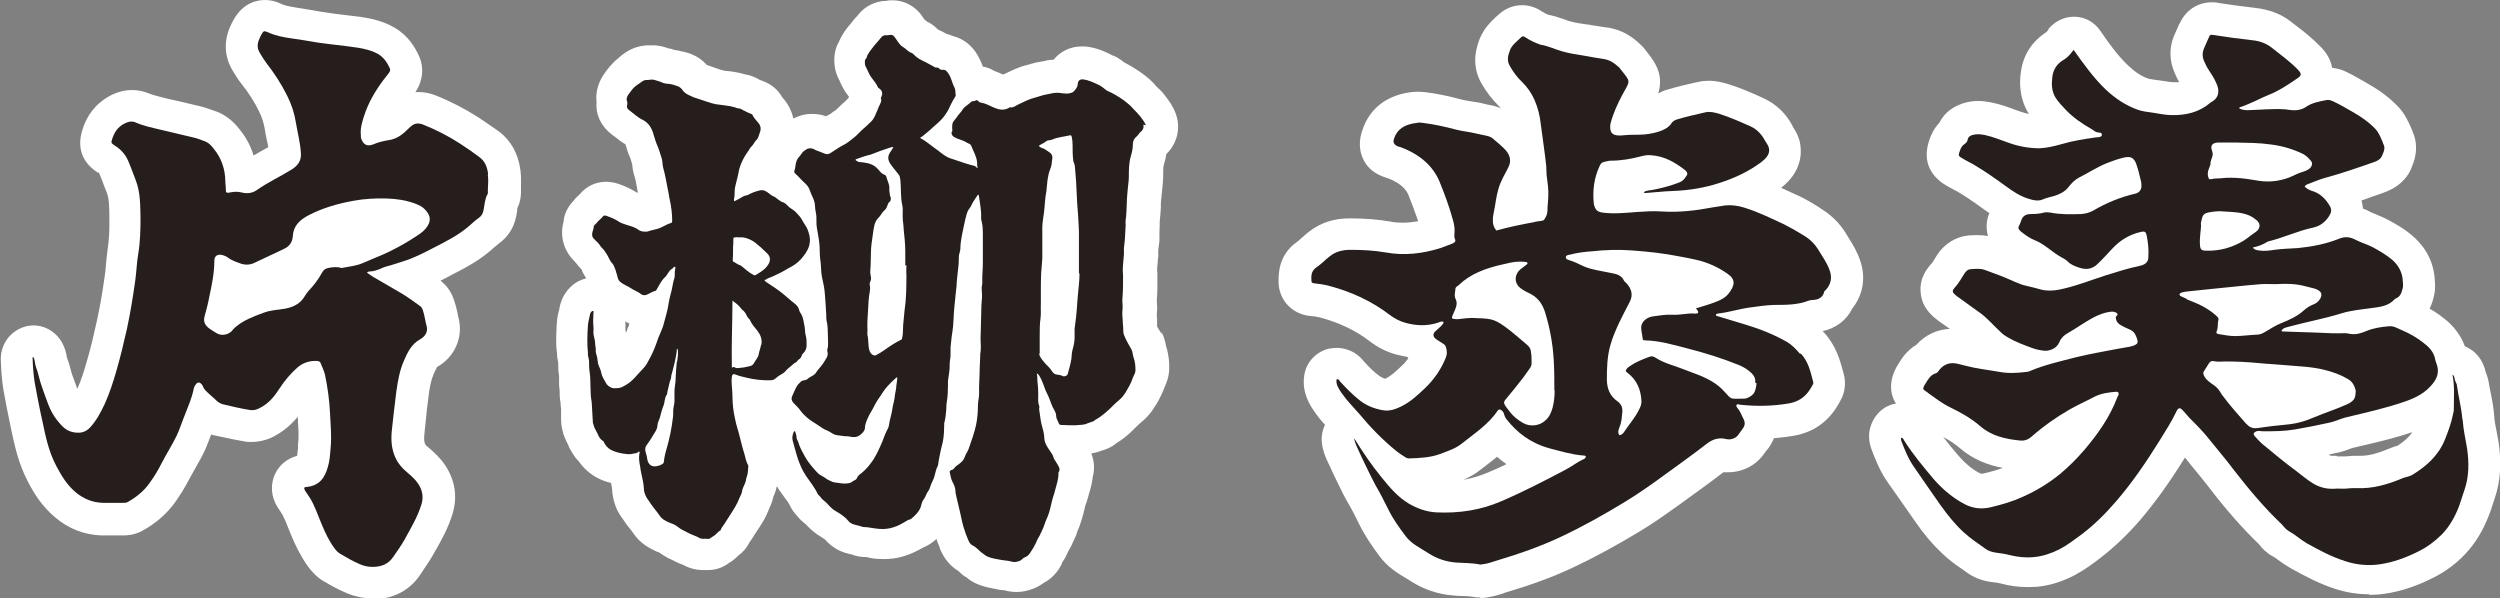
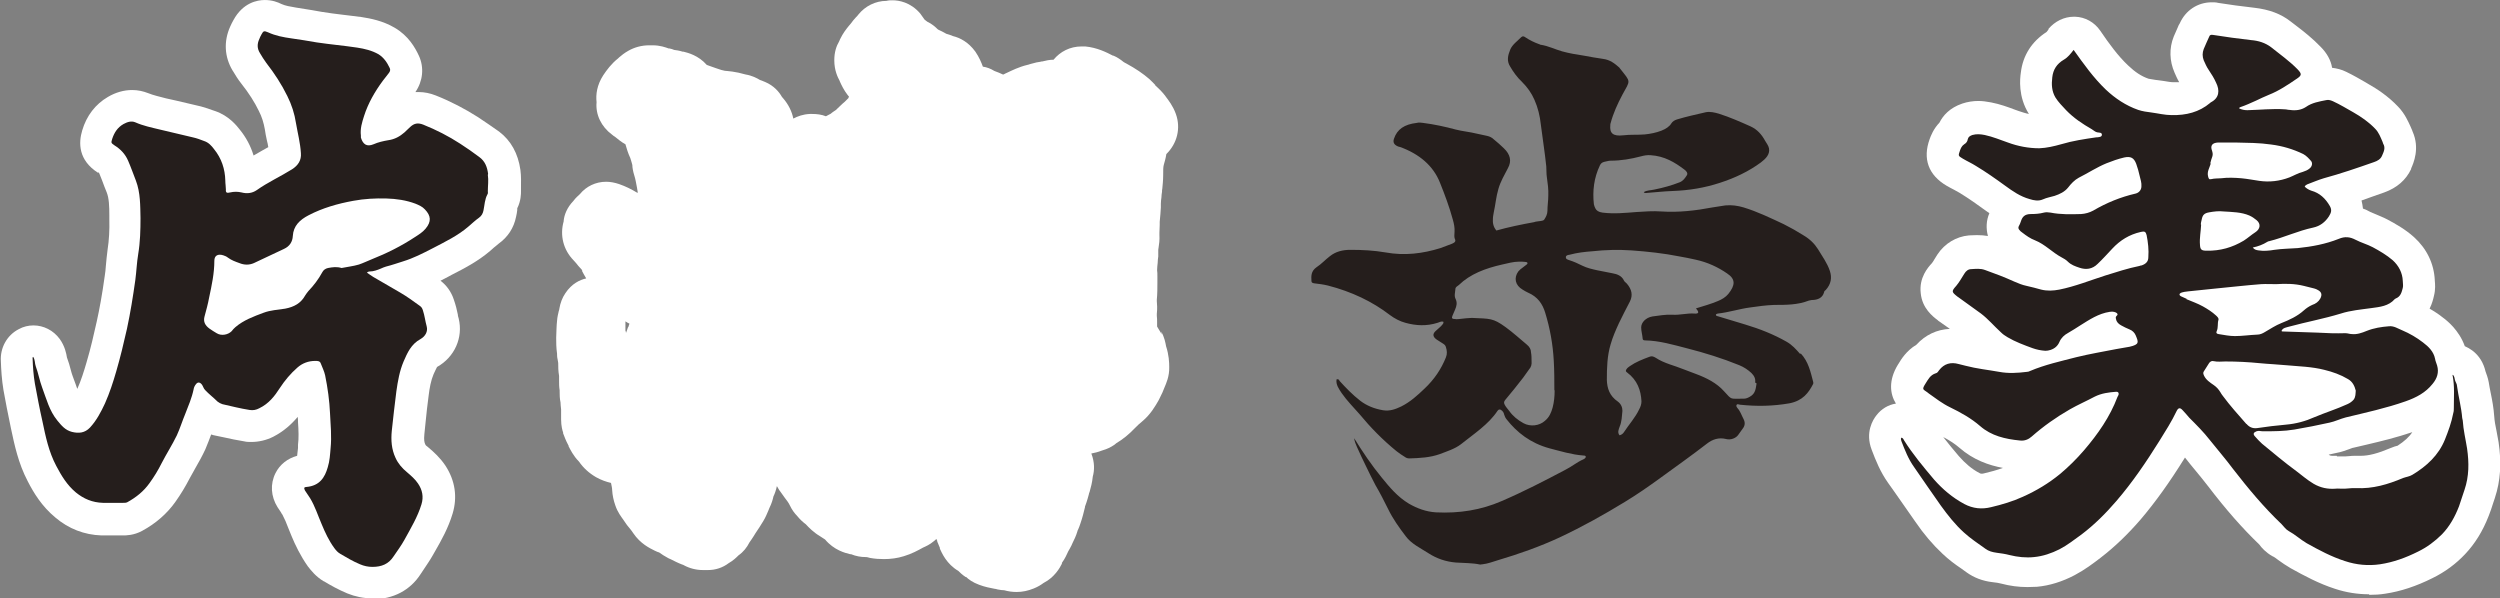
<svg xmlns="http://www.w3.org/2000/svg" viewBox="0 0 86.66 20.74">
  <rect x="0" y="0" width="86.66" height="20.74" fill="#808080" stroke="none" />
  <path d="m12.88 20.74c-.28 0-.57-.06-.84-.17-.31-.13-.58-.28-.81-.42h-.01c-.28-.17-.44-.38-.55-.52-.26-.37-.44-.75-.56-1.04-.04-.09-.07-.18-.11-.27-.07-.19-.14-.35-.21-.48-.02-.03-.04-.05-.05-.08-.04-.06-.08-.12-.12-.18-.23-.37-.26-.8-.07-1.18.15-.3.42-.51.75-.6.01-.08.02-.17.03-.27v-.11c.03-.24.02-.5 0-.79 0-.06 0-.12-.01-.18-.21.25-.48.5-.85.69-.24.12-.5.18-.76.18-.08 0-.16 0-.24-.02-.25-.04-.49-.09-.71-.14-.1-.02-.19-.04-.29-.06-.05-.01-.1-.02-.15-.04-.06.15-.12.33-.2.51-.11.24-.23.45-.35.66-.07.13-.14.25-.2.36-.14.27-.3.54-.5.82-.28.39-.66.73-1.14.99-.29.16-.57.16-.66.16h-.05c-.08 0-.15 0-.23 0-.09 0-.18 0-.28 0-.06 0-.13 0-.19 0-.6-.02-1.14-.23-1.6-.62-.47-.39-.75-.85-.96-1.26-.33-.63-.46-1.27-.58-1.83-.11-.52-.19-.94-.26-1.33-.06-.36-.08-.71-.09-1-.03-.46.21-.9.62-1.11.16-.09.34-.13.51-.13.35 0 .69.17.91.47.18.25.23.51.25.64.06.16.1.3.13.42.02.09.05.17.07.23.04.1.07.2.11.3.02.05.03.1.05.14.13-.29.23-.61.32-.92.14-.47.25-.95.35-1.4s.19-.94.28-1.59c.02-.11.03-.23.04-.36.02-.18.03-.36.06-.56.05-.32.07-.68.06-1.05v-.13c0-.32-.01-.6-.09-.8-.03-.07-.05-.13-.08-.2-.06-.16-.11-.3-.17-.44s-.02-.01-.05-.04c-.69-.44-.68-1.04-.55-1.47.15-.51.46-.91.89-1.16.27-.16.56-.24.84-.24.2 0 .38.04.56.11.17.07.39.12.62.18l.36.08c.28.07.57.13.85.2.15.04.29.09.4.13.03.01.06.02.09.03.47.16.74.5.85.64.22.27.38.57.48.9.11-.06.22-.13.33-.19.06-.03.12-.07.18-.1-.01-.08-.03-.16-.05-.24-.03-.13-.05-.25-.07-.38-.04-.22-.1-.43-.21-.64-.14-.29-.34-.61-.61-.95-.12-.15-.2-.29-.28-.42l-.02-.03c-.28-.47-.31-1.01-.08-1.52.03-.07.07-.15.11-.22.33-.61.83-.7 1.09-.7.25 0 .44.07.58.14.13.06.31.09.49.12.19.03.38.06.56.09.11.02.22.04.34.06.24.04.48.07.73.1.22.03.44.05.65.08.32.05.74.13 1.15.37.48.28.71.69.84.97.19.41.14.88-.12 1.26h.11c.2 0 .4.04.6.12.53.21 1.02.47 1.46.75.24.16.49.33.73.5.41.31.66.76.74 1.33.03.23.02.43.02.6v.13c0 .1 0 .34-.13.6v.06c-.01.08-.02.15-.04.23-.08.4-.29.71-.61.94-.04.03-.11.09-.17.14-.03.03-.07.06-.1.09-.44.38-.93.63-1.36.85l-.11.06c-.09.05-.18.09-.27.14.21.16.37.38.46.65.07.2.11.37.14.52 0 .05.02.1.03.14.16.66-.14 1.34-.75 1.68-.03.05-.08.17-.12.25-.09.21-.14.48-.17.73-.04.31-.08.63-.11.96-.01.13-.03.26-.04.39-.02.2 0 .29.03.35s.02.03.11.11c.19.16.41.36.59.63.34.52.42 1.09.25 1.66-.15.5-.39.93-.61 1.31l-.08.14c-.1.18-.21.33-.3.47-.04.06-.08.12-.12.18-.36.56-.95.87-1.65.87h-.02z" fill="#fff" />
  <path d="m40.27 11.59c-.03-.06-.07-.12-.1-.17-.02-.03-.04-.07-.06-.1 0-.05 0-.1 0-.15 0-.07 0-.15-.01-.22 0-.02 0-.05 0-.07.02-.18.01-.34 0-.44 0-.02 0-.03 0-.05.02-.21.02-.42.02-.6 0-.07 0-.13 0-.2 0-.09 0-.17-.01-.22 0-.08.01-.17.02-.26 0-.07.01-.15.02-.22 0-.06 0-.12 0-.19v-.02s0-.06.01-.09c.02-.12.04-.27.03-.45 0-.03 0-.05 0-.08 0-.07.01-.16.01-.26 0-.04 0-.07 0-.11.02-.18.03-.35.04-.5 0-.04 0-.09 0-.13 0-.07.01-.15.02-.22 0-.06.01-.13.02-.19 0-.04 0-.07.01-.11.01-.12.03-.28.03-.46s0-.29.02-.36c.03-.11.07-.24.09-.38.37-.36.51-.89.33-1.39-.1-.28-.26-.48-.35-.6l-.02-.03c-.11-.14-.22-.25-.31-.33s-.02-.03-.03-.04c-.05-.05-.12-.13-.21-.21-.22-.19-.47-.36-.8-.54-.03-.02-.07-.03-.09-.05-.1-.08-.21-.16-.35-.22h-.02c-.23-.12-.55-.28-.96-.32-.04 0-.09 0-.13 0-.4 0-.74.18-.97.46-.14 0-.27.03-.39.06-.02 0-.04 0-.06.01-.08.01-.19.03-.32.07l-.07.02s-.05.02-.07.02c-.29.07-.53.19-.72.28 0 0-.09.04-.1.05-.01 0-.02 0-.03 0-.08-.04-.18-.08-.29-.12-.13-.08-.26-.13-.4-.15-.05-.14-.13-.33-.26-.52-.24-.33-.53-.48-.78-.54-.07-.03-.15-.06-.23-.08 0 0-.07-.04-.07-.04-.05-.03-.1-.05-.16-.08-.02-.01-.05-.02-.07-.04-.07-.07-.19-.18-.36-.26-.03-.02-.06-.05-.09-.07-.04-.06-.09-.13-.15-.21-.34-.4-.75-.46-.96-.46-.07 0-.14 0-.21.02-.38 0-.74.18-.98.48-.02.03-.05.06-.08.09-.06.06-.12.14-.18.22-.02.02-.04.05-.06.07-.09.11-.21.26-.31.47-.01.02-.02.05-.03.07-.1.17-.17.38-.17.66 0 .35.12.59.18.7l.02.05c.05.11.13.28.26.45l.05.06s-.02.03-.02.05c-.01.01-.02.02-.03.03-.04.04-.08.08-.1.1-.1.08-.17.16-.24.22-.02.02-.04.04-.06.06-.03.02-.06.04-.09.06s-.07.05-.09.07c-.06.03-.12.06-.17.09-.15-.06-.31-.08-.47-.08-.03 0-.06 0-.09 0-.23.01-.42.08-.57.16-.05-.25-.17-.49-.35-.7-.03-.03-.04-.05-.05-.06-.09-.16-.27-.38-.58-.51l-.05-.02s-.09-.04-.13-.05c-.08-.05-.26-.15-.5-.19-.17-.05-.32-.08-.46-.1-.06 0-.12-.02-.18-.02-.05 0-.1-.01-.13-.02-.07-.01-.16-.05-.26-.08-.06-.02-.11-.04-.17-.06 0 0-.12-.04-.14-.05-.29-.33-.65-.42-.81-.46h-.03c-.12-.04-.22-.05-.29-.06-.05-.02-.1-.04-.16-.05h-.03c-.11-.04-.3-.11-.55-.11-.04 0-.08 0-.13 0-.26 0-.51.07-.72.19-.14.08-.24.16-.32.23l-.03.03c-.24.19-.4.41-.52.59-.22.34-.26.67-.23.93-.04.43.16.85.54 1.13.04.03.07.06.11.08.09.07.2.17.35.25.04.14.09.31.17.48 0 .02.03.08.04.13.01.04.02.07.03.11 0 .08.02.21.07.37.04.12.06.26.09.41.01.06.02.12.03.18-.01 0-.03 0-.04-.01-.18-.11-.38-.21-.61-.29-.15-.05-.3-.08-.45-.08-.36 0-.69.16-.91.43-.05.05-.14.12-.22.23-.23.24-.32.49-.34.69v.02c-.14.49-.01.99.34 1.35.02.02.05.06.09.1.04.05.1.13.18.21s.01.03.02.05c.04.07.08.16.15.27-.22.05-.5.18-.72.51-.11.16-.18.35-.21.54 0 .03-.01.05-.02.08-.02.09-.05.2-.06.34-.02.17-.02.35-.03.59 0 .15 0 .34.03.55 0 .05 0 .12.02.2 0 .04.02.08.02.12 0 .13 0 .28.03.45v.18c0 .1 0 .2.02.32v.06c0 .09 0 .22.03.36 0 .06.01.14.02.24v.13.11.11c0 .23.05.4.07.45v.03c.04.1.09.25.19.43v.02c.06.11.16.33.36.53.15.22.35.4.59.54.18.1.35.16.52.2.02.1.04.18.04.25.01.18.05.36.11.53.08.24.21.4.28.5 0 .01.02.02.02.03.07.11.14.2.21.28.04.05.08.1.11.15.25.37.57.52.75.61.06.03.11.05.15.06.08.06.19.13.32.2.03.01.06.03.09.04.1.05.23.12.39.18.02 0 .03.01.05.02.2.11.43.17.67.17h.07.1c.26 0 .51-.08.72-.24.16-.09.27-.2.34-.27.16-.11.29-.27.38-.45.02-.03.04-.06.07-.1.05-.07.09-.14.14-.22.09-.13.18-.27.27-.42.08-.13.13-.26.17-.35.01-.03.03-.07.04-.1.08-.16.12-.3.14-.4.04-.08.09-.21.12-.36.04.06.07.13.12.19l.15.21c.08.1.15.2.18.27.08.17.18.29.24.35.12.15.24.25.31.3.11.12.28.29.5.42.06.04.14.09.17.11.31.37.7.47.87.51h.03c.17.07.34.1.51.1h.01c.05 0 .09.02.14.03.17.03.32.04.48.04.23 0 .47-.03.69-.1.27-.08.49-.2.67-.3.09-.04.23-.1.37-.22.03-.02.06-.05.09-.08 0 .02.02.05.03.07v.03c.03.05.05.13.09.21v.03c.07.15.23.53.64.77.05.05.13.13.25.21h.02c.08.08.23.19.45.27.21.08.39.11.54.14.03 0 .06.01.09.02.1.02.18.03.24.03.14.04.28.06.43.06.2 0 .39-.04.59-.12.15-.06.26-.13.34-.19.39-.2.57-.53.64-.67v-.03c.11-.15.17-.29.22-.4.03-.05.07-.12.11-.2.01-.03.03-.06.04-.09.05-.1.12-.24.17-.41 0-.02.01-.03.02-.05.03-.07.06-.14.08-.21.07-.2.12-.4.16-.57v-.02s.03-.09.05-.14c.03-.08.05-.17.08-.27 0-.03.02-.07.03-.1.04-.14.09-.32.11-.53.06-.21.07-.49-.05-.8.11-.02.23-.05.36-.1.07-.02.2-.06.34-.14.07-.04.13-.08.17-.12.22-.13.43-.3.64-.52.08-.08.17-.17.25-.23.3-.25.46-.54.57-.73l.03-.06c.08-.15.14-.29.18-.4.05-.12.17-.37.16-.7 0-.15-.01-.42-.11-.72-.02-.11-.05-.3-.17-.51zm-18.5-.25c-.02.07-.05.14-.07.2 0-.03-.01-.06-.02-.08 0-.07 0-.18 0-.3 0 0 0 0 0-.02.05.03.09.06.14.08-.01.04-.03.07-.04.12z" fill="#fff" />
  <path d="m82.12 20.6c-.39 0-.79-.06-1.18-.19-.56-.18-1.06-.45-1.53-.71-.17-.1-.32-.2-.44-.29-.07-.05-.14-.11-.2-.13-.23-.13-.38-.3-.45-.4l-.02-.02c-.57-.55-1.12-1.17-1.77-2.02-.13-.17-.27-.34-.41-.51-.13-.16-.26-.31-.38-.47-.54.87-1.03 1.55-1.54 2.15-.45.52-.9.95-1.38 1.32-.26.2-.55.42-.91.61-.42.22-.86.36-1.3.4-.11 0-.22.01-.33.01-.31 0-.61-.04-.91-.12-.08-.02-.18-.04-.3-.05-.35-.04-.65-.16-.9-.34-.06-.04-.12-.09-.18-.13-.21-.14-.44-.31-.66-.52-.33-.31-.64-.67-.94-1.11-.24-.34-.48-.69-.72-1.03l-.22-.31c-.27-.38-.43-.78-.57-1.15-.23-.6.04-1.04.17-1.2.17-.22.41-.36.67-.4-.21-.34-.26-.81.07-1.35l.02-.03c.09-.15.27-.45.62-.66.31-.34.71-.53 1.16-.55-.04-.03-.37-.26-.37-.26-.02-.01-.03-.02-.05-.04-.17-.13-.54-.41-.59-.94-.06-.54.25-.89.39-1.04.02-.02.06-.09.09-.14s.07-.11.1-.16c.25-.38.65-.62 1.09-.66.08 0 .17-.01.28-.01.13 0 .26.01.38.03-.07-.26-.06-.54.05-.79-.03-.02-.07-.05-.1-.07-.29-.21-.61-.44-.94-.64-.05-.03-.11-.06-.18-.1-.09-.05-.18-.09-.26-.14-.63-.37-.84-.93-.59-1.62.04-.11.13-.35.34-.57.12-.24.35-.51.79-.66.18-.06.37-.09.56-.09.14 0 .28.02.44.05.31.06.58.16.82.25l.14.05c.12.04.24.08.35.1-.38-.6-.31-1.23-.28-1.43.07-.6.38-1.08.89-1.41.02-.02.05-.06.07-.09v-.02c.22-.26.54-.42.88-.42h.04c.35.01.67.19.87.48.32.47.62.88.97 1.21.24.23.47.38.71.46.04.01.16.03.24.04.1.01.2.03.3.04.12.02.23.04.31.04h.06.15c-.07-.12-.12-.24-.16-.33-.18-.41-.19-.85-.03-1.25.05-.12.1-.22.14-.32.02-.05.04-.1.07-.14.2-.45.62-.73 1.11-.73.07 0 .15 0 .22.02.39.06.8.12 1.26.17.51.06.92.21 1.26.48.06.04.11.09.17.13.29.22.58.45.86.74.22.22.36.47.4.73.16.02.33.06.49.14.25.12.47.25.68.37l.1.06c.3.17.68.42 1.02.78.24.25.35.52.43.69.01.02.02.05.03.07.02.04.03.07.04.1.26.58.03 1.1-.05 1.28v.02c-.18.38-.49.65-.93.81-.25.09-.52.18-.79.28.02.09.04.18.05.28.09.03.17.07.26.12.04.02.11.05.19.08.11.05.25.1.4.18.28.15.62.34.92.61.44.4.69.91.72 1.49v.02c.01.1.03.3-.03.53-.02.09-.06.26-.15.44.16.09.31.19.45.3.15.11.57.44.77 1 .09.04.18.09.26.15.24.18.39.43.46.73.03.08.08.21.11.37.02.12.04.24.07.38.05.24.1.51.12.8.01.15.04.33.08.51.02.13.05.25.07.38.11.72.07 1.35-.13 1.95-.02.06-.04.12-.06.18-.04.13-.09.28-.15.43-.21.54-.48.97-.82 1.33-.32.34-.7.62-1.13.83-.56.28-1.1.46-1.64.54-.18.03-.37.04-.55.04zm-14.76-5.45c.18.23.36.45.54.66.22.25.45.45.72.59.03.02.05.02.07.02s.05 0 .08-.01c.21-.05.44-.11.66-.19-.49-.09-1.03-.28-1.51-.7-.15-.13-.33-.25-.56-.37zm13.65.67h.18.03s.06 0 .09 0c.08 0 .18-.02.3-.02h.13.09c.28 0 .59-.08 1.04-.27.1-.04.18-.07.24-.08.23-.15.4-.3.51-.47-.53.18-1.06.31-1.57.43-.16.04-.31.07-.47.11-.03 0-.09.03-.15.05-.12.04-.26.1-.44.13-.09.02-.18.04-.27.06.01 0 .02.01.03.02.02.01.05.02.09.02h.03.13z" fill="#fff" />
-   <path d="m51.31 20.71c-.08 0-.16 0-.24-.02-.1-.02-.23-.03-.38-.03-.11 0-.22-.01-.33-.02-.52-.04-1.01-.21-1.45-.49-.05-.03-.11-.07-.16-.1-.29-.17-.65-.39-.93-.77-.26-.35-.51-.71-.71-1.12-.11-.22-.24-.49-.39-.74-.13-.22-.23-.43-.32-.62l-.06-.12c-.08-.16-.15-.32-.23-.49l-.09-.19c-.09-.19-.17-.39-.2-.66-.02-.22.02-.43.11-.61-.12-.13-.24-.28-.36-.45-.15-.22-.45-.66-.36-1.26.06-.45.4-.82.84-.93.1-.02.19-.03.29-.03.18 0 .61.05.93.46.18.2.35.37.54.51.06.04.13.08.21.1 0 0 .02 0 .03-.02.17-.08.32-.22.54-.43.09-.08.16-.17.23-.26-.01-.02-.03-.04-.04-.05-.13-.02-.25-.05-.38-.08-.33-.09-.65-.25-.92-.46-.49-.38-1.07-.65-1.74-.83-.09-.02-.22-.04-.35-.05-.61-.07-1.05-.55-1.07-1.15v-.02c0-.23-.03-.94.66-1.41.04-.03.09-.08.15-.13.07-.07.16-.14.26-.22.39-.3.85-.45 1.38-.45.57 0 1.01.04 1.42.11.14.03.29.04.43.04.17 0 .35-.02.54-.05-.1-.3-.22-.61-.33-.89-.04-.1-.16-.39-.72-.6-.22-.07-.63-.2-.85-.65s-.09-.86-.03-1.03c.14-.43.55-1.17 1.71-1.31.07 0 .13-.01.2-.01.12 0 .22.01.3.02.4.05.81.14 1.26.26.07.02.16.03.27.05.13.02.28.04.44.08.04.01.09.02.13.03.08.02.16.03.24.05s.16.05.24.08c-.02-.03-.05-.06-.07-.08-.22-.22-.41-.46-.58-.75-.42-.7-.16-1.35-.08-1.57.15-.38.41-.61.56-.76.02-.02.05-.04.07-.06.23-.22.52-.35.84-.35.25 0 .49.08.71.23.06.04.12.07.19.1.23.04.42.12.59.17.06.02.12.05.18.06.17.05.37.08.59.11h.03c.1.02.2.04.3.05.12.02.23.04.33.05.56.07.93.35 1.18.59.08.07.13.13.15.16l.07.09c.39.48.57.88.4 1.45.09-.05.19-.1.31-.13.33-.1.66-.18.98-.25l.1-.02c.12-.03.25-.04.37-.04.26 0 .47.06.65.11.45.14.86.32 1.23.49.44.2.78.52 1.02.97v.02c.07.1.21.31.26.59.06.34.05.98-.66 1.53.18.08.35.16.52.24l.05.02c.28.13.53.28.75.42l.04.03c.38.23.67.52.88.86.03.05.06.1.09.15.14.22.31.49.42.83.19.58.09 1.16-.28 1.63-.2.41-.56.68-1.03.79 0 0 .05.05.05.05.42.46.55.96.65 1.32l.03.11c.08.3.05.63-.1.9-.15.29-.56 1.05-1.6 1.24-.23.04-.47.07-.72.09-.06.15-.14.3-.26.43-.02.02-.03.04-.05.07l-.04.05c-.27.39-.74.63-1.23.63-.06 0-.11 0-.17 0-.4.31-.82.61-1.22.9l-.33.24c-.35.25-.81.58-1.3.88-.88.53-1.63.94-2.38 1.29-.7.33-1.45.6-2.29.85-.04.01-.07.02-.11.04-.13.04-.31.1-.52.13-.07.02-.17.03-.27.03zm.58-4.87c-.11.09-.22.17-.32.25-.09.07-.17.13-.26.2-.19.15-.39.26-.58.34.3-.05.59-.14.87-.26.21-.09.42-.18.62-.28-.11-.08-.22-.16-.33-.26z" fill="#fff" />
  <g fill="#251e1c">
    <path d="m85.35 14.49c-.03-.37-.13-.74-.18-1.11 0-.07-.05-.13-.07-.2-.02-.06-.01-.14-.08-.19 0 .02-.01.03 0 .04.07.37.04.73.04 1.1 0 .06 0 .13-.02.19-.06.32-.17.62-.29.92-.22.54-.63.92-1.13 1.22-.1.06-.21.07-.32.11-.52.22-1.05.38-1.63.35-.17-.01-.34.03-.51.02-.07 0-.13-.01-.2 0-.27.02-.52-.03-.76-.17-.22-.13-.4-.29-.6-.44-.41-.3-.8-.63-1.19-.95-.09-.08-.17-.17-.25-.26-.07-.08-.04-.13.06-.17.08-.03.14 0 .22 0 .37 0 .73 0 1.09-.06.41-.07.82-.15 1.22-.24.19-.04.37-.13.56-.18.7-.17 1.4-.32 2.08-.56.37-.13.69-.3.93-.6.16-.19.23-.4.16-.64-.02-.08-.06-.15-.07-.23-.05-.25-.22-.42-.42-.57-.22-.17-.46-.31-.72-.42-.15-.06-.29-.16-.46-.14-.26.02-.52.06-.77.16-.17.07-.34.13-.52.11-.07 0-.14-.03-.22-.03-.33.01-.65 0-.98-.02-.4-.02-.8-.02-1.2-.04-.02 0-.03 0-.03-.03.05-.1.17-.11.27-.14.59-.16 1.19-.27 1.78-.45.34-.11.7-.14 1.06-.19.3-.04.6-.07.81-.31 0 0 .02-.01.03-.02.18-.07.21-.22.25-.37.02-.08 0-.16 0-.24-.01-.28-.14-.53-.35-.72-.21-.18-.45-.32-.69-.45-.19-.1-.41-.16-.6-.26s-.37-.12-.58-.03c-.45.18-.93.27-1.42.32-.27.02-.54.02-.81.06-.18.03-.37.05-.55.02-.08-.01-.15-.03-.2-.1.19-.04.35-.1.51-.2.02-.01.04-.02.06-.02.52-.13 1-.36 1.52-.47.24-.05.42-.19.55-.39.08-.13.11-.22.03-.36-.15-.26-.35-.45-.64-.53-.09-.03-.17-.08-.23-.14.02-.05.06-.06.09-.08.19-.07.37-.15.57-.21.59-.16 1.17-.36 1.74-.56.12-.04.23-.1.28-.22.06-.14.13-.27.04-.42-.01-.02-.01-.04-.02-.06-.07-.16-.13-.33-.26-.46-.22-.23-.48-.41-.76-.57-.23-.13-.46-.27-.7-.38-.07-.03-.15-.06-.23-.04-.25.05-.5.09-.71.24-.17.11-.36.13-.56.1-.06 0-.11-.02-.17-.02-.43-.03-.87.02-1.3.03-.1 0-.19-.02-.28-.06 0-.04.03-.04.05-.05.18-.06.35-.14.53-.22.15-.07.29-.14.44-.2.36-.14.68-.36.99-.57.16-.11.16-.16.02-.31-.28-.29-.61-.52-.92-.77-.21-.16-.45-.23-.7-.25-.44-.05-.88-.11-1.32-.18-.07-.01-.11 0-.13.06-.06.14-.13.28-.19.43-.05.13-.05.26 0 .39.05.11.1.23.17.33.1.15.19.29.26.45.13.26.11.52-.17.67-.01 0-.03.02-.04.03-.38.32-.83.43-1.33.42-.24 0-.47-.06-.7-.09-.16-.02-.31-.04-.46-.09-.43-.15-.8-.4-1.12-.7-.43-.41-.77-.89-1.12-1.38-.1.13-.2.26-.34.34-.24.14-.37.34-.4.61-.03.25-.02.48.11.7.1.16.24.3.37.44.26.27.56.47.89.66.07.04.12.1.2.11.06.01.15 0 .15.08s-.09.08-.16.09c-.01 0-.02 0-.03 0-.41.06-.82.12-1.22.24-.25.07-.5.13-.76.14-.37 0-.74-.07-1.09-.2-.26-.09-.52-.2-.8-.26-.15-.03-.29-.04-.43 0-.08.03-.14.06-.16.15-.01.07-.05.13-.12.17-.09.06-.12.14-.15.22-.06.18-.07.18.1.28.15.09.31.16.45.25.35.21.69.45 1.02.69.26.19.52.37.84.46.16.05.31.08.47.01.13-.06.27-.08.4-.12.18-.06.35-.14.47-.29.1-.13.22-.26.37-.34.32-.16.62-.36.96-.5.2-.08.4-.15.61-.2.23-.05.34.01.42.22.05.14.09.28.12.42.03.12.07.24.06.36 0 .12-.08.22-.2.25-.52.12-1.01.32-1.47.59-.13.07-.27.11-.42.12-.35.01-.71.02-1.06-.05-.08-.01-.16-.02-.23 0-.15.04-.3.05-.45.05-.22 0-.3.1-.35.26-.02.06-.04.11-.07.16-.02.04-.02.08.01.12s.07.08.12.11c.13.1.27.2.43.26.35.14.6.42.92.59.08.04.16.09.22.15.11.11.25.16.4.21.23.08.45.05.63-.13.18-.17.34-.35.51-.53.27-.29.59-.49.99-.58.13-.03.17-.01.2.11.05.25.08.51.06.77 0 .15-.09.23-.23.28-.03 0-.05.01-.08.02-.4.08-.79.21-1.18.33-.53.17-1.05.38-1.6.49-.21.04-.41.05-.62 0-.17-.05-.34-.09-.51-.13-.15-.03-.29-.09-.43-.15-.33-.15-.67-.28-1.01-.4-.16-.06-.32-.04-.48-.03-.1 0-.18.06-.24.16-.09.14-.17.29-.28.42-.17.19-.16.21.04.37 0 0 .02.01.03.02.26.19.53.38.79.57.25.19.45.43.68.64.07.07.15.13.24.18.27.16.57.27.87.38.14.05.29.08.44.09.06 0 .12-.01.18-.03.15-.05.25-.14.31-.28s.17-.24.3-.31c.14-.08.28-.17.42-.26.32-.2.63-.41 1.02-.47.08-.01.14-.01.21.02.06.03.09.07.03.12-.04.04-.03.07-.02.11.02.11.09.17.18.22s.19.1.29.14.17.11.21.2c.1.24.14.32-.21.4-.15.03-.31.05-.46.08-.46.09-.93.17-1.38.28-.54.14-1.09.26-1.61.48-.04.02-.07.03-.11.03-.32.04-.64.06-.96 0-.39-.07-.78-.11-1.16-.21-.08-.02-.16-.04-.24-.06-.28-.08-.51-.01-.68.21-.03.04-.06.1-.12.11-.19.06-.26.21-.35.35-.14.22-.09.2.06.31.02.01.03.03.05.04.24.17.47.35.74.48.37.18.73.38 1.04.65.39.34.87.45 1.38.5.16.02.3-.04.41-.14.41-.36.85-.67 1.32-.94.28-.16.58-.29.86-.44.24-.12.49-.15.75-.17.06 0 .09.03.08.09 0 .03-.03.06-.04.09-.26.69-.68 1.29-1.16 1.85-.25.29-.53.57-.83.82-.39.32-.82.58-1.29.79-.35.16-.72.27-1.1.36-.32.08-.63.05-.93-.11-.41-.22-.75-.51-1.05-.85-.37-.44-.74-.88-1.04-1.36-.02-.04-.04-.08-.09-.09-.03.04-.01.08 0 .12.12.31.24.62.44.9.31.45.62.9.93 1.34.24.33.49.65.8.93.23.21.49.38.74.56.12.09.25.12.39.14.15.02.3.04.45.08.28.07.57.1.85.07.31-.03.6-.13.88-.27.27-.14.51-.33.76-.51.45-.34.85-.74 1.21-1.16.56-.65 1.04-1.36 1.49-2.08.21-.34.43-.68.6-1.04.06-.12.12-.13.21-.03.08.08.15.17.23.26.25.25.5.5.71.77.27.34.55.66.81 1.01.52.67 1.06 1.32 1.68 1.91.08.08.14.18.25.24.22.12.4.29.62.42.43.24.86.47 1.33.62.39.13.8.17 1.21.11.47-.07.9-.23 1.32-.44.31-.15.59-.36.83-.6.27-.28.45-.61.59-.97.07-.19.12-.38.19-.57.16-.47.16-.94.09-1.43-.05-.32-.13-.64-.15-.97zm-8.73-8.84c.02-.08.04-.15.07-.23.02-.07.01-.12-.01-.19-.07-.18 0-.28.21-.29h.46.13c.43.01.84.01 1.25.07.39.05.76.16 1.11.33.11.06.19.15.27.24.06.07.04.19-.05.26-.07.06-.15.09-.24.12-.16.04-.31.13-.46.19-.34.13-.69.17-1.04.12-.21-.03-.41-.07-.62-.09-.24-.02-.47-.03-.71 0-.11.01-.22 0-.34.03-.08.02-.09-.02-.11-.1-.04-.16.05-.29.09-.43zm-.33 2.13c0-.06.02-.12.03-.17.03-.16.09-.22.26-.25s.33-.05.5-.03c.3.02.61.02.89.14.09.04.18.1.25.16.16.13.13.31-.04.42-.14.09-.26.2-.4.29-.4.24-.82.36-1.29.35-.18 0-.22-.04-.23-.2-.02-.24.03-.47.04-.7zm-.49 2.58c-.07-.03-.13-.06-.2-.09-.07-.04-.06-.09 0-.12.08-.03.16-.04.25-.05.32-.03.65-.07.97-.1.52-.05 1.04-.11 1.56-.15.17-.01.35 0 .52 0 .32-.02.64-.02.96.06.12.03.24.06.36.09.04.01.09.03.12.05.14.07.16.17.09.3-.06.11-.16.18-.28.22-.11.05-.2.11-.29.19-.22.2-.5.33-.78.44-.2.08-.38.2-.57.31-.08.05-.17.09-.27.09-.26.01-.51.05-.77.05-.19 0-.38-.04-.57-.07-.06-.01-.09-.04-.06-.1.06-.13.02-.26.06-.39.02-.06-.04-.11-.08-.15-.14-.13-.3-.23-.46-.32-.18-.1-.38-.17-.57-.25zm2.07 4.34c-.28-.32-.57-.64-.82-.98-.03-.04-.06-.08-.08-.12-.06-.1-.13-.18-.23-.25-.13-.09-.27-.18-.34-.33-.02-.05-.04-.09-.01-.14.06-.1.13-.2.19-.3.04-.05.09-.08.16-.06.13.03.27.01.4.01.4 0 .8.02 1.2.06.3.03.61.04.91.07.44.04.89.05 1.32.16.29.07.57.17.82.32.16.09.23.24.27.4-.01.11 0 .21-.07.31-.06.07-.13.12-.22.16-.37.17-.76.29-1.14.45-.31.14-.64.23-.99.26-.34.03-.67.07-1 .12-.16.02-.28-.04-.37-.15z" />
    <path d="m62.4 12.27c-.14-.16-.28-.32-.48-.43-.44-.25-.92-.44-1.42-.59-.32-.1-.64-.19-.96-.29-.03 0-.06-.02-.06-.05 0-.02.03-.03.06-.04.38-.04.74-.16 1.11-.21.28-.04.56-.08.85-.09.41 0 .82 0 1.2-.15.03-.01.07-.01.1-.02.22 0 .38-.08.43-.27 0-.03.03-.06.06-.08.18-.2.22-.42.14-.66-.09-.27-.26-.5-.41-.75-.12-.19-.28-.35-.5-.48-.22-.14-.45-.27-.69-.39-.45-.21-.9-.43-1.39-.58-.2-.06-.41-.09-.63-.07-.15.02-.3.05-.45.07-.58.11-1.17.18-1.77.14-.29-.02-.58 0-.87.02-.39.03-.77.07-1.17.02-.14-.02-.21-.07-.25-.15-.02-.04-.04-.09-.05-.14-.05-.46 0-.91.21-1.35.03-.06.07-.1.15-.12.07-.01.14-.04.22-.04.36 0 .71-.06 1.05-.15.11-.03.22-.05.34-.04.48.03.84.25 1.17.5.07.05.13.13.08.2-.06.09-.12.19-.25.24-.28.11-.57.19-.87.25-.12.03-.26.02-.37.09.02.03.04.03.07.03.31-.02.62-.06.94-.07.56-.02 1.1-.11 1.62-.28.53-.17 1.01-.4 1.43-.71.17-.13.32-.28.28-.49-.02-.1-.09-.18-.14-.27-.11-.2-.26-.38-.5-.49-.36-.16-.72-.32-1.1-.44-.14-.04-.3-.08-.45-.05-.34.08-.67.15-1 .25-.09.03-.15.07-.19.13-.07.12-.2.2-.35.26-.18.07-.38.11-.58.13-.25.02-.5 0-.74.03-.36.04-.48-.07-.45-.36 0-.02 0-.04.01-.06.09-.34.24-.67.41-.99.28-.51.3-.42-.08-.9-.01-.01-.02-.03-.03-.04-.16-.14-.32-.27-.57-.3-.22-.03-.43-.07-.65-.11-.26-.04-.51-.08-.76-.15s-.48-.19-.75-.23c-.02 0-.03-.02-.05-.02-.17-.06-.33-.14-.48-.24-.04-.03-.09-.05-.14 0-.14.14-.31.26-.38.43-.08.2-.13.39 0 .59.11.19.24.37.41.53.19.19.33.39.43.62.12.27.19.56.22.85.06.48.14.97.19 1.46.01.12 0 .25.02.37.03.21.06.43.05.64 0 .18-.03.35-.03.53 0 .11-.05.21-.11.3-.04.06-.18.05-.27.07-.03 0-.05.01-.08.02-.44.08-.88.17-1.31.29-.11-.13-.13-.27-.12-.41 0-.07.02-.15.03-.22.06-.27.08-.54.16-.81.07-.25.21-.49.33-.72.14-.25.08-.48-.14-.69-.11-.11-.23-.21-.35-.31-.06-.06-.14-.1-.23-.12-.12-.03-.25-.05-.37-.08-.24-.06-.49-.08-.72-.14-.37-.1-.74-.18-1.13-.23-.07-.01-.15-.02-.22 0-.43.05-.68.22-.79.55q-.07.2.18.28s.01 0 .02 0c.69.25 1.16.66 1.39 1.23.17.42.33.85.45 1.29.04.14.07.28.06.43 0 .08-.02.16.01.24.05.09-.01.13-.1.17-.13.05-.27.1-.4.15-.61.19-1.24.27-1.9.15-.4-.07-.81-.09-1.22-.09-.27 0-.51.06-.71.22-.16.12-.29.27-.46.38-.2.14-.19.31-.18.48 0 .05.03.07.09.08.17.02.33.04.49.08.81.21 1.53.55 2.14 1.02.16.12.35.22.54.27.36.1.73.12 1.11 0 .06-.02.13-.06.2-.04.02.05-.01.07-.03.1-.06.08-.15.14-.22.21-.13.11-.12.21.02.31.07.05.15.09.22.14.05.03.09.07.1.12.04.12.05.24 0 .36-.16.4-.4.76-.74 1.08-.24.23-.49.46-.81.62-.19.09-.39.17-.63.13-.3-.05-.57-.16-.79-.33-.27-.21-.49-.44-.71-.68-.02-.03-.03-.08-.11-.06-.03.18.08.33.18.48.18.26.41.49.62.73.38.46.8.89 1.28 1.28.09.07.19.14.29.2.04.03.09.05.15.05.36-.01.73-.03 1.06-.15.26-.1.52-.18.73-.34.45-.36.96-.69 1.27-1.16.04-.06.1-.06.16 0 .04.04.06.08.07.13.02.06.04.11.08.16.36.46.83.83 1.49 1.01.39.1.77.22 1.18.25.03 0 .07 0 .08.04 0 .04-.04.07-.08.09-.23.1-.4.25-.62.36-.72.38-1.45.76-2.22 1.09-.71.31-1.47.43-2.27.39-.35-.02-.66-.14-.94-.3-.4-.24-.67-.57-.94-.9-.36-.44-.67-.9-.96-1.37.01.11.06.21.1.31.1.22.2.44.31.66s.21.44.33.66c.16.27.3.55.44.83.16.33.38.64.61.94.19.26.51.41.79.59s.59.29.95.32c.28.02.56.01.84.07.02 0 .05-.01.08-.01.19-.02.36-.09.53-.14.74-.22 1.45-.47 2.14-.79.79-.37 1.54-.79 2.26-1.23.43-.26.83-.54 1.23-.83.55-.4 1.1-.79 1.63-1.2.17-.13.39-.22.66-.15.15.04.33-.03.41-.14.05-.07.1-.14.15-.21.09-.11.1-.22.04-.34-.07-.13-.11-.27-.21-.38-.03-.04-.06-.08-.03-.12s.08 0 .13 0c.57.06 1.13.05 1.7-.05.46-.09.66-.36.82-.67.01-.02.01-.05 0-.08-.09-.34-.16-.69-.43-.98zm-8.51 1.27c0 .2-.02.4-.07.59-.05.17-.11.33-.27.46-.19.17-.5.21-.74.08-.2-.11-.37-.25-.49-.42-.06-.08-.13-.15-.17-.24-.02-.05-.02-.09.03-.15.21-.25.42-.51.62-.77.07-.09.13-.19.2-.28.08-.09.1-.18.09-.29 0-.1 0-.2-.02-.31 0-.1-.05-.19-.15-.27-.24-.2-.47-.41-.73-.6-.44-.32-.54-.29-1.17-.32-.1 0-.27.02-.45.04-.04 0-.08.01-.12 0-.12 0-.14-.03-.1-.12.03-.07.06-.14.09-.21.05-.12.08-.23.02-.36-.06-.11-.02-.23-.01-.35 0-.07.07-.1.12-.14.39-.38.92-.58 1.5-.71.19-.04.38-.1.59-.1.07 0 .15 0 .22.01.06 0 .1.04.04.09-.04.03-.09.07-.13.1-.06.04-.12.09-.16.14-.16.22-.11.48.15.63.06.04.12.07.18.1.35.15.51.4.6.69.17.55.27 1.11.3 1.68.02.34.02.68.02 1.01zm7-.25c-.03.17-.03.35-.23.46-.07.04-.13.07-.22.07-.48-.01-.38.07-.68-.26-.25-.28-.6-.46-.98-.6-.3-.11-.59-.23-.9-.33-.17-.06-.34-.13-.49-.23-.07-.04-.13-.07-.22-.03-.24.09-.47.18-.67.32-.04.03-.09.06-.12.11-.03.04-.03.08.02.11.36.27.48.62.5 1 0 .1-.03.19-.08.28-.13.28-.35.52-.52.78-.03.05-.08.1-.16.12-.08-.1-.03-.2 0-.29.08-.18.08-.37.1-.56 0-.12-.05-.24-.16-.32-.29-.2-.37-.46-.38-.75 0-.41.01-.83.13-1.23.07-.25.18-.5.29-.74.12-.25.25-.5.38-.75.11-.22.06-.42-.1-.61-.03-.04-.09-.07-.11-.12-.07-.15-.22-.22-.41-.25-.17-.03-.34-.07-.51-.1-.18-.04-.36-.08-.52-.16-.14-.07-.29-.14-.45-.19-.06-.02-.13-.04-.12-.11 0-.06.07-.07.13-.08.26-.07.52-.1.79-.12.45-.05.9-.06 1.35-.03.56.04 1.12.1 1.67.21.18.03.37.07.55.11.42.09.78.26 1.1.48.3.2.28.41.04.71-.09.11-.22.19-.37.25-.24.1-.49.17-.75.25.01.02.02.03.03.04.08.1.06.15-.08.14-.26-.02-.51.06-.78.04-.23-.01-.45.03-.68.06-.23.04-.39.21-.39.38 0 .13.04.25.05.38 0 .04.02.07.08.07.51.01.97.15 1.44.27.63.16 1.24.35 1.83.59.17.07.3.16.42.27.1.1.15.2.13.33z" />
    <path d="m16.92 6.03c-.03-.23-.1-.44-.31-.59-.21-.16-.43-.31-.66-.46-.4-.26-.83-.48-1.28-.66-.18-.07-.31-.05-.45.08-.07.06-.13.13-.2.19-.16.14-.34.24-.56.27-.18.03-.35.07-.51.14-.24.1-.37 0-.44-.23 0-.02 0-.04 0-.07-.03-.24.04-.46.11-.68.14-.44.37-.84.65-1.22.07-.09.14-.18.21-.27.04-.05.06-.11.03-.17-.09-.19-.2-.36-.39-.48-.23-.13-.48-.19-.74-.23-.47-.07-.93-.11-1.4-.18-.29-.05-.59-.1-.88-.14-.28-.04-.55-.09-.81-.21-.14-.06-.16-.05-.23.08-.03.05-.05.1-.07.15-.08.17-.08.33.02.49.07.12.14.23.22.34.28.36.53.74.73 1.15.15.3.25.61.3.94.06.35.15.69.17 1.04.02.24-.09.42-.31.56-.4.25-.84.45-1.22.72-.16.11-.34.13-.53.08-.13-.03-.26-.03-.39 0-.12.03-.16.01-.15-.1 0-.1-.02-.2-.02-.31-.01-.4-.13-.77-.39-1.09-.09-.12-.19-.23-.34-.28-.13-.05-.26-.1-.4-.13-.38-.09-.76-.18-1.14-.27-.29-.07-.58-.13-.85-.25-.14-.06-.28-.01-.41.06-.21.12-.32.3-.39.51-.04.14-.05.14.08.23.21.13.37.3.47.53s.18.46.27.69c.16.42.15.87.16 1.3 0 .41-.01.83-.08 1.25-.05.3-.06.6-.1.9-.08.57-.17 1.13-.29 1.69-.11.49-.23.99-.37 1.47-.11.38-.23.75-.39 1.11-.14.3-.29.59-.52.84-.18.19-.39.21-.63.15-.23-.06-.36-.22-.5-.39-.28-.34-.38-.75-.53-1.15-.09-.24-.13-.49-.22-.73-.04-.11-.02-.23-.09-.33-.03.02-.02.04-.02.06.01.29.03.58.08.87.08.43.16.86.26 1.3.11.53.22 1.06.48 1.55.18.34.37.66.68.92.27.22.57.35.94.36h.7c.05 0 .1 0 .14-.02.31-.17.57-.38.77-.66.16-.22.3-.45.42-.69.17-.33.37-.64.53-.97.11-.24.19-.5.29-.74.11-.28.23-.56.29-.85.01-.07.04-.13.08-.18.06-.08.13-.08.2 0 .05.06.06.14.12.2.13.14.29.26.43.4.05.04.11.07.17.09.31.07.62.15.94.2.12.02.23 0 .34-.06.33-.16.53-.42.71-.7.17-.26.37-.5.61-.71.17-.15.38-.23.62-.23.08 0 .16 0 .19.09.05.13.12.27.15.41.09.44.15.88.17 1.32.02.4.06.8.02 1.2-.02.23-.03.45-.1.67-.1.35-.28.64-.74.68-.08 0-.09.04-.05.12.06.09.12.18.18.27.17.28.27.6.4.9.12.29.25.57.44.83.06.08.12.15.21.2.22.13.44.26.68.36.14.06.28.09.43.09.32 0 .56-.1.73-.36.13-.19.27-.38.38-.58.22-.4.46-.8.59-1.23.08-.26.03-.5-.12-.72-.1-.15-.24-.27-.38-.39-.17-.14-.31-.3-.4-.5-.14-.3-.16-.61-.13-.93.05-.46.1-.92.16-1.38.05-.35.11-.7.25-1.03.13-.3.26-.6.59-.78.16-.09.26-.26.21-.44s-.07-.37-.13-.55c-.02-.07-.05-.12-.11-.16-.22-.16-.44-.32-.68-.46-.31-.18-.62-.36-.93-.54-.08-.05-.15-.1-.22-.15.03-.03.06-.04.09-.04.14 0 .27-.05.39-.1.06-.03.12-.05.18-.07.2-.05.4-.12.59-.18.36-.11.69-.28 1.02-.45.44-.23.88-.44 1.25-.76.12-.1.23-.21.36-.3.1-.07.14-.16.16-.26.04-.19.04-.38.14-.56.02-.03.01-.06.01-.1 0-.19.03-.38 0-.57zm-2.17 1.9c-.1.12-.23.2-.37.29-.47.31-.97.56-1.5.77-.15.06-.29.13-.44.18-.2.06-.41.08-.6.12-.16-.05-.31-.03-.47 0-.09.02-.16.07-.2.15-.13.24-.29.45-.48.65-.04.05-.08.1-.11.15-.15.27-.38.4-.7.46-.25.04-.5.05-.74.14-.35.13-.7.26-.98.5-.05.04-.09.09-.13.14-.13.13-.36.17-.52.07-.08-.05-.17-.1-.25-.16-.15-.11-.22-.24-.17-.42.06-.22.12-.44.16-.66.09-.42.18-.84.18-1.27 0-.18.12-.25.31-.19.06.02.11.04.16.08.12.09.26.14.4.19.17.07.34.07.5 0 .35-.16.69-.33 1.04-.49.2-.09.3-.25.31-.45.02-.35.24-.56.55-.72.48-.25 1-.4 1.55-.5.38-.07.76-.09 1.14-.08.35.01.69.06 1.01.18.12.05.24.1.33.2.21.22.23.42.02.67z" />
-     <path d="m39.72 4.34c-.04-.11-.12-.2-.19-.3-.07-.09-.15-.17-.23-.25-.06-.06-.11-.13-.18-.18-.18-.16-.39-.29-.6-.4-.06-.03-.13-.05-.18-.09-.07-.06-.15-.12-.22-.16-.19-.09-.38-.19-.6-.21-.09 0-.16.06-.16.16 0 .07-.04.14-.08.19-.03.03-.05.07-.1.1-.15.07-.3.04-.45.02-.1-.01-.2 0-.29.02-.12.03-.24.04-.35.08-.06.02-.13.04-.2.06-.21.05-.4.15-.59.24-.09.04-.17.12-.28.1-.02 0-.03 0-.05.02-.16.09-.32.07-.49 0-.15-.06-.29-.15-.46-.18-.04 0-.08-.02-.1-.05-.04-.03-.07-.06-.11-.02-.04.03-.09 0-.13.03-.05.05-.1.08-.16.13-.05.04-.11.08-.14.13-.06.11-.16.19-.22.29-.06.09-.15.15-.15.27 0 .04-.01.08 0 .13v.08c-.05.05-.02.1 0 .14.03.05.09.07.14.1.12.05.25.08.36.15.06.04.13.04.16.12.07.18.18.36.2.56 0 .07 0 .13.02.21-.05-.02-.07-.07-.11-.08-.21-.05-.42-.12-.62-.19-.1-.04-.21-.06-.31-.11-.16-.08-.29-.21-.44-.31-.17-.12-.32-.26-.52-.36.03-.02.06-.04.09-.06.12-.1.24-.19.35-.3.13-.12.28-.23.39-.38.05-.07.1-.14.14-.21.07-.14.13-.28.21-.41.02-.04.06-.08.06-.12-.02-.09 0-.18-.04-.26-.09-.16-.11-.35-.22-.5-.05-.07-.09-.13-.19-.12-.04 0-.09 0-.12-.04s-.06-.04-.1-.04c-.03 0-.05 0-.07-.02-.08-.04-.15-.08-.22-.12-.14-.08-.29-.13-.42-.24-.05-.04-.1-.11-.16-.13-.12-.04-.19-.15-.3-.21-.13-.08-.19-.23-.29-.35-.04-.05-.08-.07-.14-.06-.05 0-.1.02-.16.01-.05 0-.1.02-.14.06-.08.1-.16.19-.24.28-.09.12-.19.23-.26.37-.02.03 0 .07-.04.1-.05.04-.04.1-.04.16 0 .08.04.14.07.2.05.1.09.21.16.3.08.11.17.21.22.33 0 .02.03.03.04.04.12.08.14.19.07.32 0 .01-.02.02 0 .04.02.06 0 .12-.03.18-.04.08-.07.15-.1.23-.06.13-.1.27-.21.38-.09.08-.17.17-.27.25-.12.1-.21.22-.34.32-.12.09-.23.19-.36.25-.16.08-.3.19-.45.28-.07.04-.12.04-.18.02-.05-.02-.1-.04-.15-.06-.07-.03-.15-.05-.22-.09-.05-.03-.1-.04-.16-.04-.08 0-.14.05-.21.1-.07.06-.11.15-.17.21-.07.07-.09.16-.11.25-.01.06-.01.13-.04.2-.02.05 0 .09.03.12.11.09.19.2.29.29.08.07.17.16.2.26.06.19.18.35.19.55 0 .16.06.31.05.47 0 .11 0 .22.02.33.03.21.08.41.09.62 0 .19.01.39.04.58.01.11.01.22.02.33.02.21.09.4.11.61.03.27.04.55.06.82 0 .11 0 .21.03.32.03.16.02.33.03.5 0 .1.01.2 0 .3 0 .06-.04.12-.02.18.05.16-.06.27-.13.39-.06.1-.15.19-.22.28-.03.04-.05.09-.1.13-.07.06-.17.09-.23.15-.07.07-.17.03-.24.1-.03.03-.07.07-.1.1-.09.12-.13.26-.2.4-.04.08-.02.16.04.23.08.09.17.16.23.25.07.1.15.18.24.26.1.09.22.16.33.23.13.08.24.18.39.23.09.04.17.11.26.14.11.03.23.03.34.05.05 0 .1 0 .15.01.13.03.25.04.37-.05.08-.06.16-.14.17-.23 0-.14.06-.27.12-.4.05-.12.13-.22.18-.33.05-.1.1-.19.16-.28.11-.15.2-.32.33-.46.1-.1.19-.2.3-.29.01 0 .02-.02.03 0 .01 0 .01.02 0 .03 0 .08-.02.17-.03.25 0 .12-.04.23-.05.34-.01.16-.07.32-.09.48-.02.14-.06.27-.09.4-.02.09-.02.2-.07.28-.08.14-.13.3-.19.45-.11.25-.22.51-.39.73-.08.11-.17.21-.27.3-.07.07-.17.11-.21.21-.02.05-.05.07-.09.09-.02.01-.05.02-.07.04-.08.07-.19.07-.29.07-.09 0-.17-.02-.26-.03-.05 0-.1-.01-.15-.03-.08-.04-.17-.07-.24-.13-.08-.06-.18-.09-.26-.17-.16-.17-.32-.35-.44-.56-.09-.17-.19-.33-.24-.52-.02-.06-.07-.11-.06-.18 0-.06-.03-.11-.04-.16 0-.01 0-.04-.03-.03-.02 0-.02.02-.03.03-.04.1-.06.2-.03.3.06.21.11.42.18.63.07.2.15.39.27.57.14.21.3.4.41.63.02.05.08.08.11.13.06.09.15.13.22.21.09.1.18.2.29.26.17.1.33.2.45.35.11.13.27.13.42.18.04.02.1.03.14.03.11 0 .22.03.32.04.23.04.45.04.67-.03.18-.05.34-.15.49-.24.05-.03.1-.03.14-.06.14-.12.27-.24.33-.42.02-.06.03-.12.05-.17.04-.08.1-.14.13-.23s.1-.15.13-.24c.03-.11.08-.21.13-.32.06-.13.06-.28.13-.41.01-.03.03-.06.03-.09.02-.17.06-.33.09-.49.02-.11.06-.22.08-.34.03-.18.04-.36.04-.54 0-.02 0-.04 0-.06.04-.15.06-.3.07-.45.01-.1 0-.2.02-.29.03-.18.04-.36.04-.54 0-.06 0-.12 0-.17.02-.2.07-.4.06-.61 0-.1.03-.2.03-.3 0-.09 0-.18 0-.27.02-.17.03-.34.06-.51.05-.29.04-.58.07-.87.02-.2.04-.39.06-.59.02-.12.02-.24.03-.36.02-.19.04-.37.06-.56.01-.1 0-.19.01-.29.01-.08.05-.16.05-.24 0-.17.03-.33.06-.5.03-.16.07-.31.1-.47.03-.12.05-.23.1-.34.03-.06.08-.11.11-.17.06-.14.15-.26.23-.38 0 0 .02-.01.03-.01s0 .02.01.02c.03.25.09.5.08.75 0 .05 0 .11.02.16.03.13.04.26.04.38v1.04c0 .24-.03.47-.02.71 0 .07-.03.14-.02.2.01.14.02.29 0 .43-.02.18-.01.37-.02.55 0 .25-.02.5-.02.74 0 .16.02.31 0 .47 0 .04-.02.07-.01.11 0 .15-.02.3-.02.45 0 .3-.03.59-.02.89 0 .13-.04.26-.04.39 0 .24-.02.48-.07.71-.06.27-.16.54-.25.8-.03.1-.1.17-.13.27-.03.08-.07.15-.13.2-.05.05-.11.09-.17.13s-.08.13-.17.14c0 0-.07.03-.06.07.03.12.04.24.1.35.05.09.1.2.1.32 0 .08.03.15.04.22.04.17.08.34.12.51.05.22.09.45.17.66.02.06.04.13.07.19.05.12.08.25.22.31.06.03.11.08.16.12.04.04.08.08.12.11.08.05.14.12.23.15.15.06.3.08.46.11.11.02.23.02.33.05.11.04.21.02.31-.02.07-.03.11-.1.17-.12.17-.06.21-.21.3-.33.06-.1.1-.2.15-.31.02-.04.05-.07.07-.12.06-.13.13-.26.17-.39.03-.1.08-.2.12-.3.06-.16.09-.32.13-.48.03-.14.09-.28.12-.42.05-.19.12-.38.11-.59.09-.12 0-.22-.05-.31-.04-.08-.11-.15-.13-.24-.02-.08-.08-.14-.12-.21-.09-.13-.18-.26-.19-.43 0-.17-.06-.33-.1-.5s-.05-.34-.08-.51c0-.04.02-.07 0-.12-.05-.13-.03-.27-.03-.4 0-.16-.01-.31-.03-.46 0-.08 0-.17-.02-.25.04 0 .05.03.07.05.14.2.18.44.29.65.08.15.12.31.19.46.05.1.12.19.12.3 0 .1.06.17.09.26.02.05.05.06.1.06.09 0 .17.01.26.01h.25c.12-.02.25 0 .37-.06.07-.03.15-.05.23-.08.03-.02.05-.05.08-.06.18-.1.34-.24.49-.38.11-.11.21-.21.33-.31.16-.13.24-.31.34-.48.05-.09.09-.19.12-.28.03-.08.09-.16.09-.25 0-.14-.01-.29-.06-.43-.04-.1-.03-.21-.08-.3-.07-.13-.15-.25-.21-.39-.03-.07-.07-.15-.07-.21 0-.11-.01-.22-.02-.33 0-.15-.03-.29-.01-.44.02-.14-.02-.29 0-.43.02-.25.02-.5.02-.75 0-.06-.01-.13-.01-.19 0-.19.03-.37.04-.56 0-.07 0-.14 0-.21.01-.15.04-.29.04-.44 0-.12.02-.23.02-.35 0-.06-.01-.12 0-.18.03-.2.03-.41.04-.61 0-.15.02-.29.03-.44s.04-.3.04-.45c0-.24 0-.48.07-.72.04-.13.07-.27.07-.41 0-.13.05-.2.13-.27.06-.05.09-.12.15-.17.07-.05.11-.15.08-.24zm-8.3 4.85c0 .11-.01.22 0 .33 0 .21 0 .42-.01.64-.01.19-.02.37-.05.56-.02.14-.02.27-.04.41-.03.19 0 .39-.05.59 0 .04-.03.06-.06.07-.2.1-.38.22-.56.35-.09.06-.18.12-.28.17-.05.03-.11 0-.15-.03-.06-.05-.08-.12-.1-.2-.03-.16-.01-.31-.05-.47-.01-.05 0-.1 0-.15-.01-.23 0-.47.02-.7.01-.22.02-.44.06-.65.01-.07.02-.15 0-.22-.01-.05 0-.1.02-.13.03-.07.03-.15.01-.2-.03-.14 0-.26 0-.39 0-.14.01-.27.01-.41 0-.22.04-.44.07-.66.03-.2.04-.41.2-.56.08-.08.12-.19.21-.26.05-.04.08-.12.1-.18.01-.03.02-.06.04-.08.08-.05.08-.16.06-.19-.04-.07-.02-.14-.04-.2-.01-.04 0-.09 0-.14-.01-.12-.07-.23-.1-.34 0-.04-.04-.08-.06-.09-.14-.04-.2-.18-.3-.26-.09-.08-.21-.13-.33-.15-.07-.01-.15-.03-.23-.03-.05 0-.1-.03-.14-.06s.02-.05.03-.05c.12-.04.24-.09.36-.12.16-.03.31-.11.46-.16.13-.04.25-.09.38-.13h.07c-.04.07-.08.13-.12.19-.09.14-.07.27.02.4s.19.24.28.36c.04.05.05.11.06.18.03.3 0 .6.07.9.02.09.01.2.01.29 0 .11 0 .22.02.32.01.19.03.37.05.56.03.3.02.61.02.91zm6 .3c0 .26-.04.52-.06.78-.01.17-.03.35-.04.52-.01.2-.05.4-.07.61v.29c0 .15-.03.29-.07.43-.03.1-.03.21-.04.31-.03.19-.08.36-.13.54-.01.05-.11.09-.16.07-.08-.04-.16-.05-.24-.06-.1-.02-.14-.11-.19-.18-.07-.09-.16-.16-.23-.25s-.15-.17-.17-.29h.02c0-.21 0-.41 0-.62s0-.41.03-.62c.02-.16 0-.32.01-.48 0-.14 0-.27 0-.41 0-.22 0-.43.01-.65.01-.17.03-.34.04-.52 0-.19 0-.38 0-.57 0-.17 0-.33 0-.5 0-.18.04-.35.06-.53.03-.24.03-.48.08-.72.02-.13.02-.26.04-.39.02-.1.03-.2.06-.29.04-.11.09-.22.09-.34 0-.05.02-.1.02-.16 0-.16-.15-.2-.25-.28-.05-.04-.12-.04-.17-.08-.02-.01-.04-.02-.04-.04 0-.03.03-.03.04-.04.07-.04.14-.07.2-.12s.14-.03.21-.06c.2-.09.42-.1.62-.15.05-.01.05.03.06.05.02.09.03.19.03.28 0 .17 0 .35.02.52 0 .08.06.15.06.24.01.16.03.33.04.49.02.26.02.53.04.79.02.25.04.49.05.74 0 .08.01.17.01.25v1.41z" />
-     <path d="m27.6 12.56s.05-.07.09-.1c.05-.03.08-.07.1-.13 0-.03.03-.06.05-.08.09-.09.13-.19.12-.32 0-.1 0-.2-.03-.3s-.02-.21-.04-.31c-.03-.14-.04-.29-.11-.42-.03-.05-.07-.1-.08-.16-.04-.15-.16-.22-.27-.31-.09-.08-.18-.15-.27-.23-.18-.15-.38-.28-.58-.41-.03-.02-.07-.04-.08-.09.06.01.09-.05.14-.06.12-.04.23-.1.34-.15.16-.07.3-.17.46-.25.16-.09.3-.21.41-.36.11-.14.2-.29.22-.48.02-.15-.02-.29-.07-.43-.05-.13-.14-.23-.2-.35-.05-.1-.13-.17-.2-.25-.06-.07-.15-.12-.22-.17-.09-.07-.15-.17-.27-.2-.03 0-.05-.03-.07-.04-.08-.04-.14-.12-.22-.15-.07-.03-.12-.07-.17-.11-.09-.07-.18-.13-.31-.1-.14.03-.27.08-.4.15-.06.03-.13.03-.18.06-.1.06-.2.12-.31.17-.02-.06 0-.12.01-.17.01-.09 0-.17.01-.26.03-.19.1-.38.13-.57.05-.29.19-.54.36-.78.02-.03.04-.07.06-.09.09-.08.13-.19.21-.27.06-.06.07-.14.1-.22.06-.14.05-.26-.06-.38-.07-.08-.14-.16-.19-.26 0-.02-.02-.02-.04-.03-.1-.04-.19-.08-.28-.13-.05-.02-.08-.06-.14-.06-.05 0-.1-.02-.15-.04-.1-.03-.2-.05-.3-.06-.12-.02-.25-.03-.37-.05-.19-.04-.36-.11-.55-.17-.1-.03-.2-.06-.3-.11-.12-.05-.23-.11-.3-.22-.08-.12-.22-.14-.34-.18-.1-.03-.21-.02-.31-.05-.04-.01-.08-.04-.12-.05-.12-.03-.24-.1-.38-.06 0 0-.01 0-.02 0-.07 0-.14 0-.2.04-.08.05-.15.11-.23.16-.11.08-.19.2-.27.31-.05.08-.08.15-.04.24.01.04.01.09 0 .13-.03.08.03.14.07.17.15.11.29.25.46.33.22.11.33.3.39.53.04.14.08.27.14.4.06.14.09.28.14.42.03.11.02.22.05.32.07.25.11.5.16.75.03.12.04.25.07.37.05.23.08.47.08.71 0 .03 0 .07-.04.08-.11.03-.21.09-.31.14-.12.06-.26.09-.39.12-.05.01-.1.04-.15.04-.11 0-.21 0-.3-.08-.09-.06-.2-.1-.31-.13-.12-.04-.24-.07-.34-.13-.13-.09-.27-.15-.42-.2-.04-.02-.1-.03-.13 0-.06.09-.17.15-.23.24-.03.05-.1.07-.1.13s-.02.11-.04.17c-.03.1-.02.19.06.26.03.03.06.07.1.1.07.06.11.15.17.21.05.04.09.1.12.15.08.1.12.23.19.33.02.03.06.06.08.1.06.12.1.24.13.36.02.09.04.18.12.24.1.08.23.13.34.2.12.08.26.13.38.22.05.04.12.04.18.02.1-.04.2-.11.31-.14.02 0 .03-.02.04-.04.09-.15.16-.31.29-.43.1-.09.13-.24.26-.3.03-.02.05-.08.09-.06.03.02 0 .07 0 .1-.02.09 0 .19-.02.28-.06.17-.07.35-.12.52s-.08.34-.11.52c-.03.17-.09.34-.13.51-.04.19-.13.35-.2.53-.08.24-.17.48-.29.7-.07.13-.13.26-.24.37-.2.2-.36.44-.62.58-.07.04-.14.08-.22.09-.07 0-.14.02-.23 0-.11-.04-.19-.11-.23-.2-.06-.11-.13-.21-.15-.34-.02-.11-.08-.2-.11-.31-.02-.11-.02-.22-.06-.32-.01-.04-.02-.08-.02-.12.01-.09-.02-.18-.02-.26 0-.12-.05-.23-.06-.35 0-.08.01-.16 0-.24-.02-.15 0-.3 0-.45 0-.03.02-.07-.01-.08s-.06.02-.08.05c-.02.02-.02.05-.03.08-.02.12-.06.24-.07.36-.01.16-.02.33-.02.49 0 .14 0 .29.02.44v.11c.01.08.04.15.04.23 0 .12 0 .24.02.36.03.19.02.38.03.56.01.11 0 .23.02.34.03.16.03.32.04.48 0 .11.02.22.02.33v.04c.03.09.05.18.1.26.08.13.11.3.26.38.01 0 .02.02.02.03.05.12.14.21.24.27.17.09.36.13.56.15.12.02.23-.02.35-.04.03 0 .04-.07.08-.04.03.02 0 .06 0 .09-.02.14 0 .28.03.42.01.08.02.16.04.24.04.18.08.35.09.53 0 .08.02.15.05.22.04.11.12.19.18.29.1.15.22.28.32.43.08.12.19.17.32.23.09.04.18.06.26.12.07.05.13.1.21.14.12.06.24.13.37.18.08.03.15.06.22.1.09.05.19.01.28.03.04 0 .07 0 .1-.03l.09-.06c.1-.05.16-.16.26-.21.02-.09.09-.15.13-.22.13-.21.27-.41.39-.62.08-.13.12-.27.19-.4.04-.08.03-.16.07-.24.04-.09.08-.17.1-.26 0-.07.04-.13.05-.2.02-.09.02-.18.03-.28 0-.01 0-.02-.01-.04-.07-.12-.09-.26-.13-.4-.06-.18-.1-.36-.15-.55-.05-.22-.13-.43-.17-.65-.06-.26-.09-.52-.09-.79 0-.23-.05-.45-.02-.68.01-.07.05-.1.12-.07.12.05.25.08.38.11.28.07.57.1.85.09.06 0 .11-.02.16-.06.04-.04.09-.07.13-.1.09-.05.18-.1.24-.18.08-.09.18-.15.27-.24.02-.02.06-.02.08-.06zm-4.14-.02c-.02.2-.03.39-.04.59 0 .17-.05.33-.04.5v.28c0 .06-.02.13-.03.2-.03.14 0 .27-.03.41-.04.34-.11.67-.2.99-.05.16-.09.33-.11.5 0 .02-.01.05-.03.06-.08.07-.31.14-.42.06-.09-.06-.12-.16-.13-.26-.01-.09-.05-.17-.06-.25-.01-.06 0-.12.03-.17.12-.16.23-.34.33-.51.03-.06.06-.12.06-.19 0-.09.05-.17.08-.26.04-.14.07-.29.13-.43.05-.13.03-.27.12-.39.02-.03 0-.07.02-.11.04-.15.06-.3.12-.45.01-.03 0-.06.01-.09.06-.22.12-.44.16-.67.01-.07.03-.15.03-.23 0-.02 0-.02.03-.03.03.16 0 .31-.02.45zm1.94-3.54c.02-.19 0-.39.02-.58 0-.04 0-.09 0-.13 0-.05.02-.07.06-.06.04 0 .07-.02.12 0 .17-.02.33.03.47.11.11.06.21.16.31.24.07.06.13.13.2.19.17.15.12.33 0 .47-.1.13-.25.21-.38.29-.03.02-.05.02-.08 0-.16-.08-.28-.2-.42-.31-.05-.04-.11-.04-.16-.08-.04-.03-.08-.05-.12-.07-.02-.01-.02-.04-.02-.06zm.98 2.96c-.02.11-.06.21-.08.32-.02.12-.11.2-.16.3-.06.11-.14.11-.23.13-.11.03-.23.04-.34.05-.03 0-.05 0-.07-.01-.04-.02-.08-.05-.13 0-.02-.79.02-1.56.02-2.33.1.08.21.15.29.26.01.02.03.04.04.05.09.06.14.15.18.24.02.05.08.08.1.13.06.14.16.25.25.36.11.14.18.3.14.5z" />
  </g>
</svg>